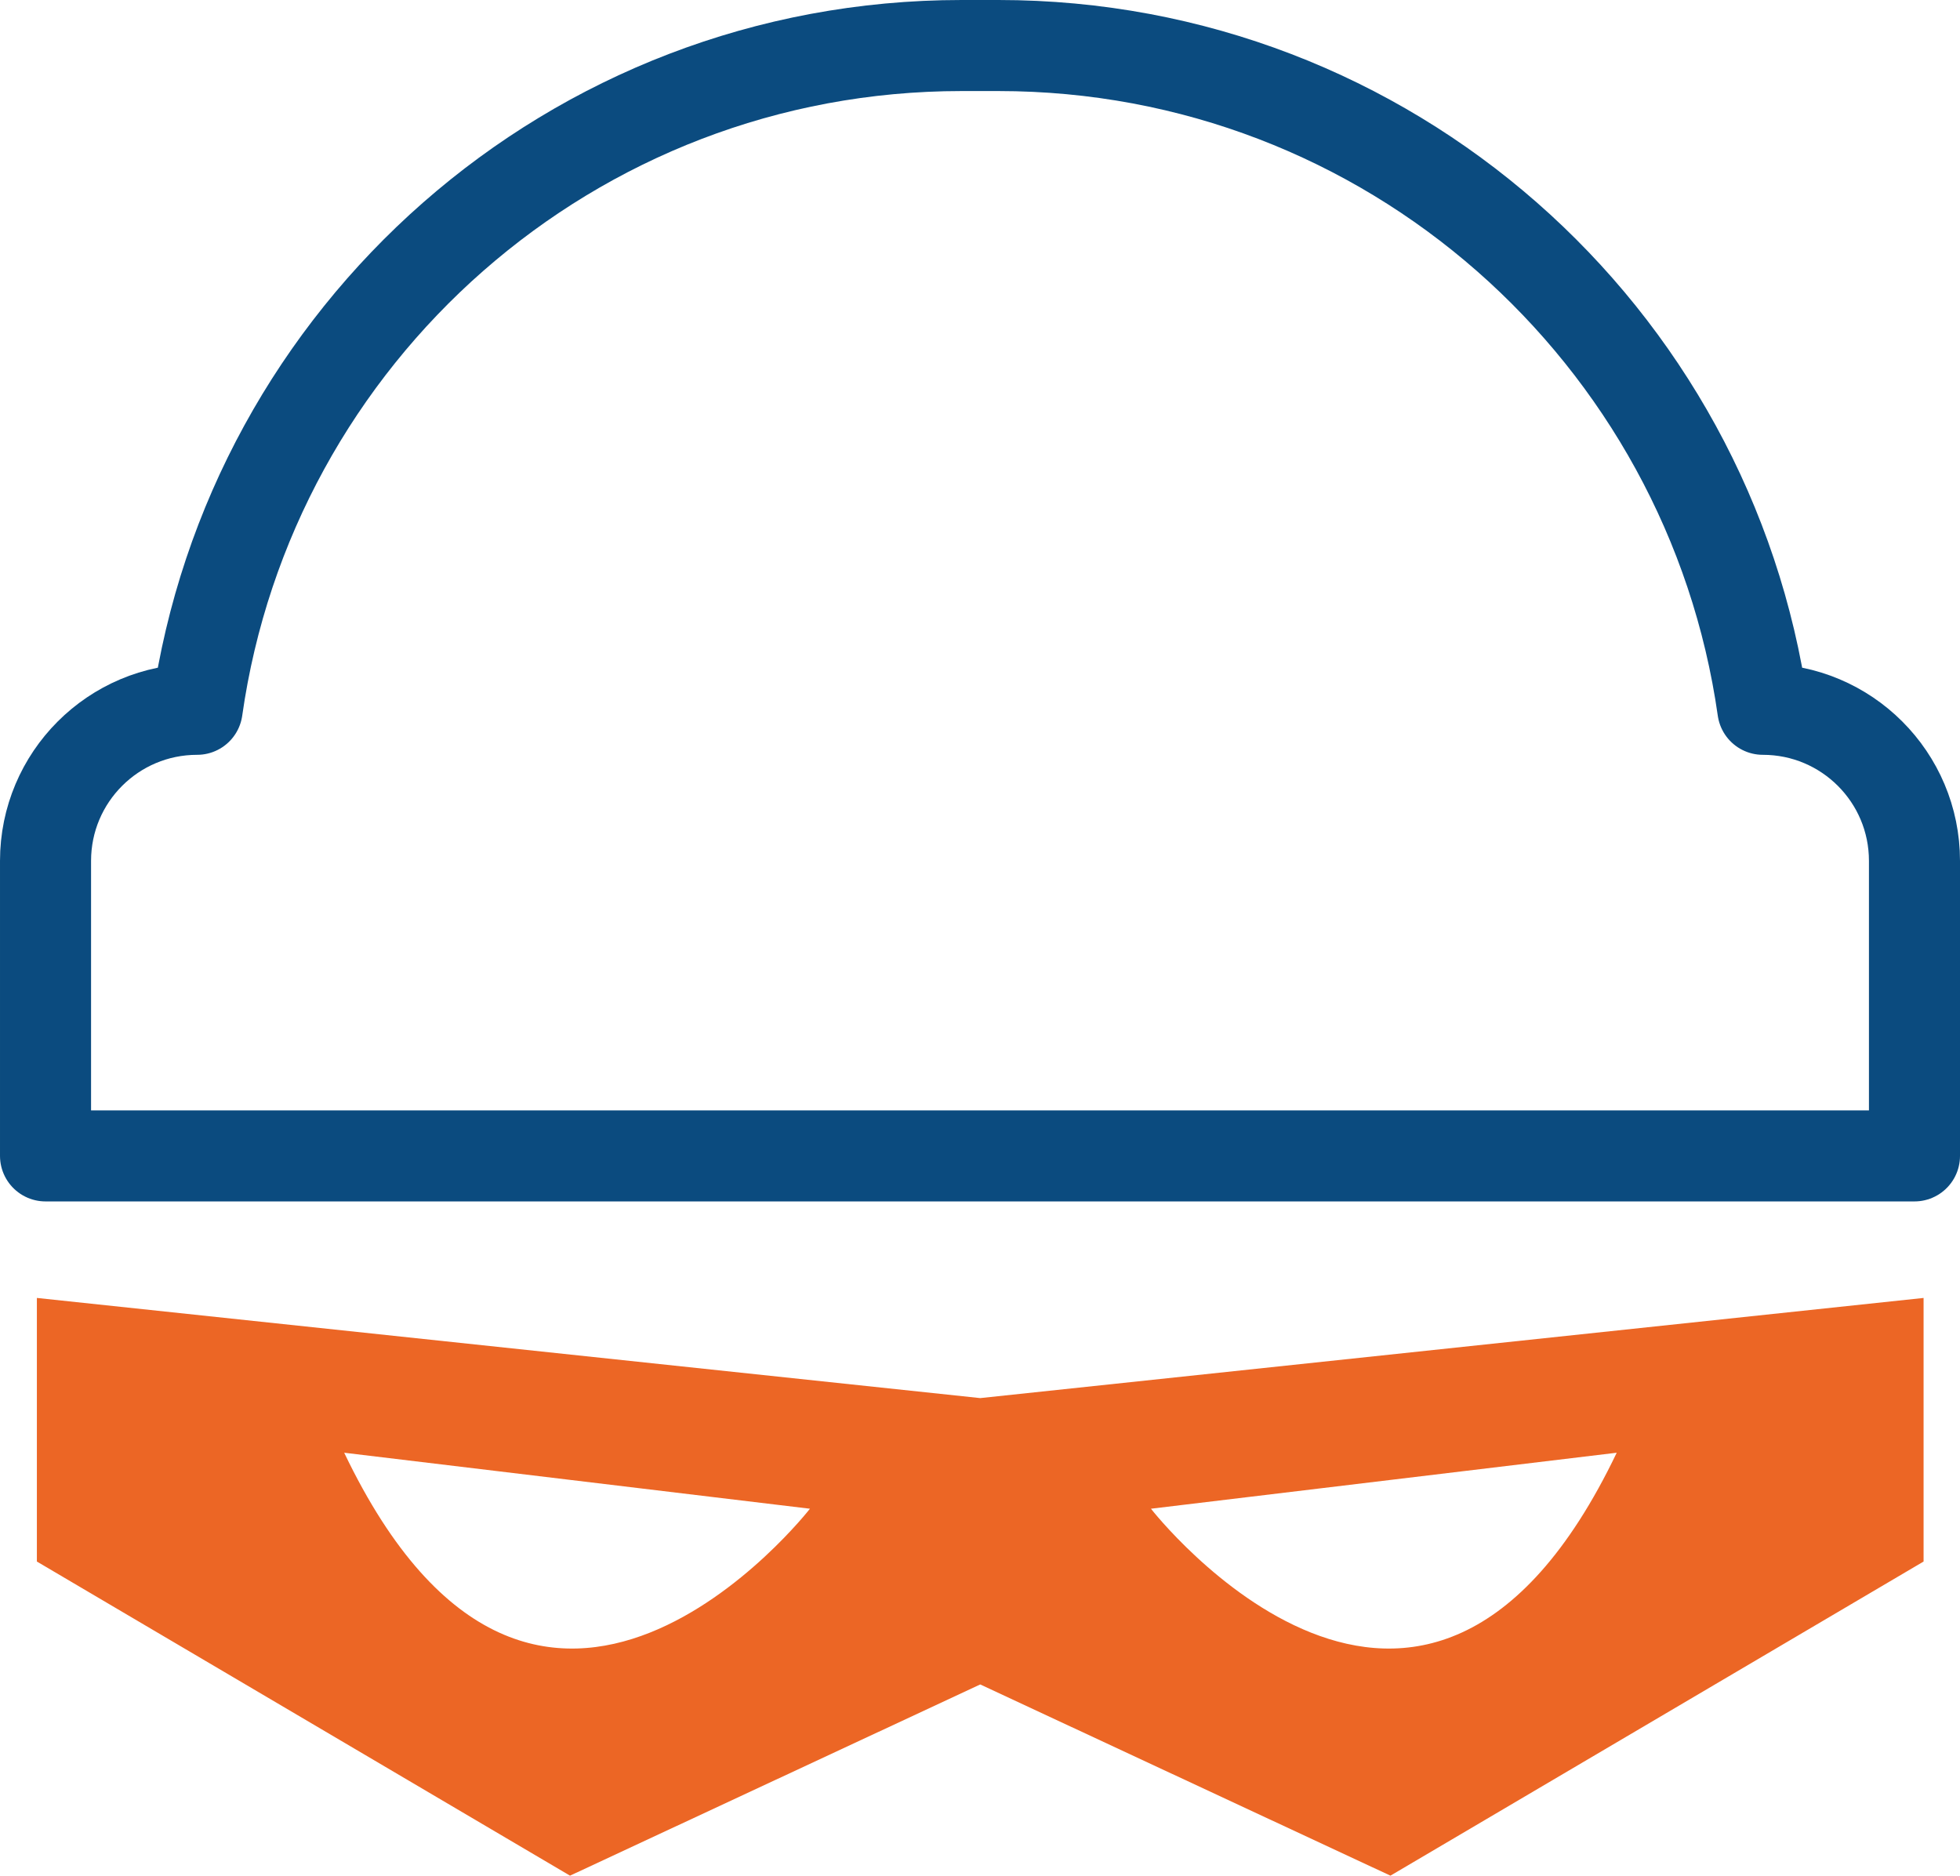
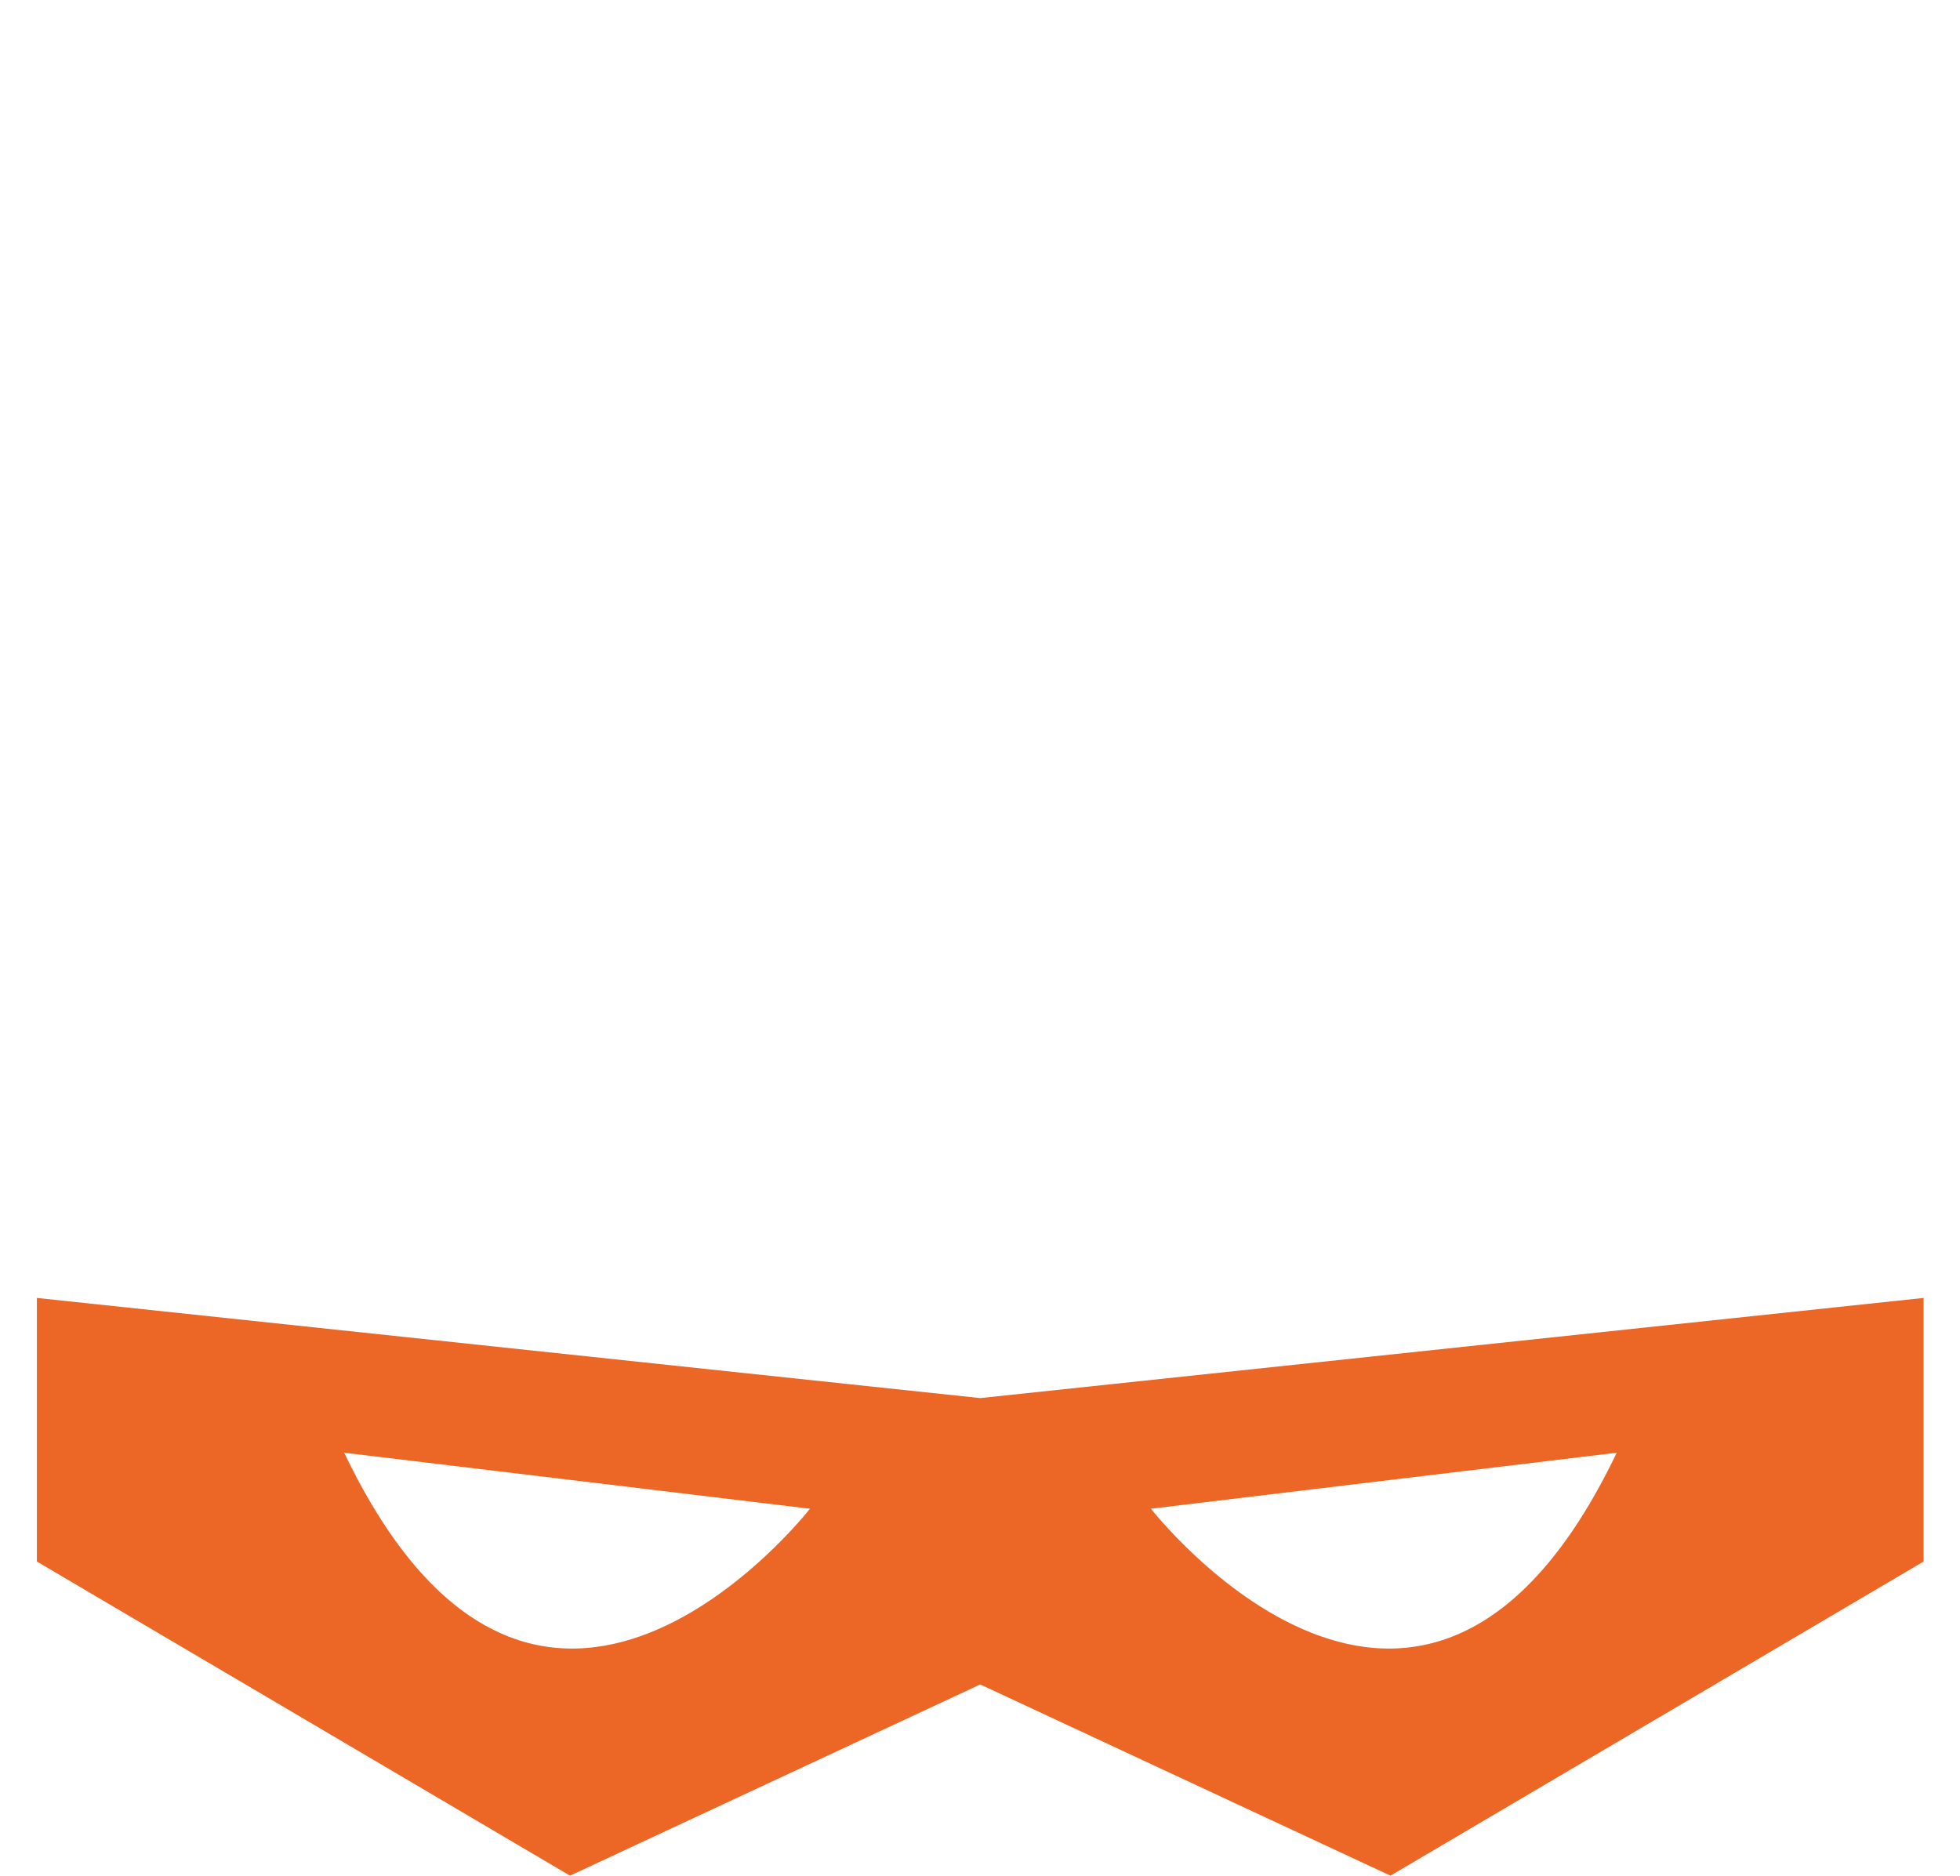
<svg xmlns="http://www.w3.org/2000/svg" id="Layer_2" viewBox="0 0 43.05 41.2">
  <defs>
    <style>
      .cls-1 {
        fill: none;
        stroke: #0b4b7f;
        stroke-linecap: round;
        stroke-linejoin: round;
        stroke-width: 2px;
      }

      .cls-2 {
        fill: #ec6625;
        stroke-width: 0px;
      }
    </style>
  </defs>
  <g id="Layer_1-2">
    <g>
-       <path class="cls-1" d="m38.72,15.58C37.55,7.34,30.49,1,21.93,1h-.81C12.56,1,5.5,7.34,4.33,15.58h0c-1.84,0-3.33,1.49-3.33,3.33v6.48h41.05v-6.48c0-1.84-1.49-3.33-3.33-3.33h0Z" />
-       <path class="cls-2" d="m21.53,30.71L.81,28.51v5.79l11.71,6.9,9.01-4.2,9.01,4.2,11.71-6.9v-5.79l-20.72,2.2Zm-13.97,1.2l10.23,1.23s-5.97,7.67-10.23-1.23Zm17.72,1.23l10.23-1.23c-4.26,8.9-10.23,1.23-10.23,1.23Z" />
+       <path class="cls-2" d="m21.53,30.71L.81,28.51v5.79l11.71,6.9,9.01-4.2,9.01,4.2,11.71-6.9v-5.79l-20.72,2.2m-13.97,1.2l10.23,1.23s-5.97,7.67-10.23-1.23Zm17.72,1.23l10.23-1.23c-4.26,8.9-10.23,1.23-10.23,1.23Z" />
    </g>
  </g>
</svg>